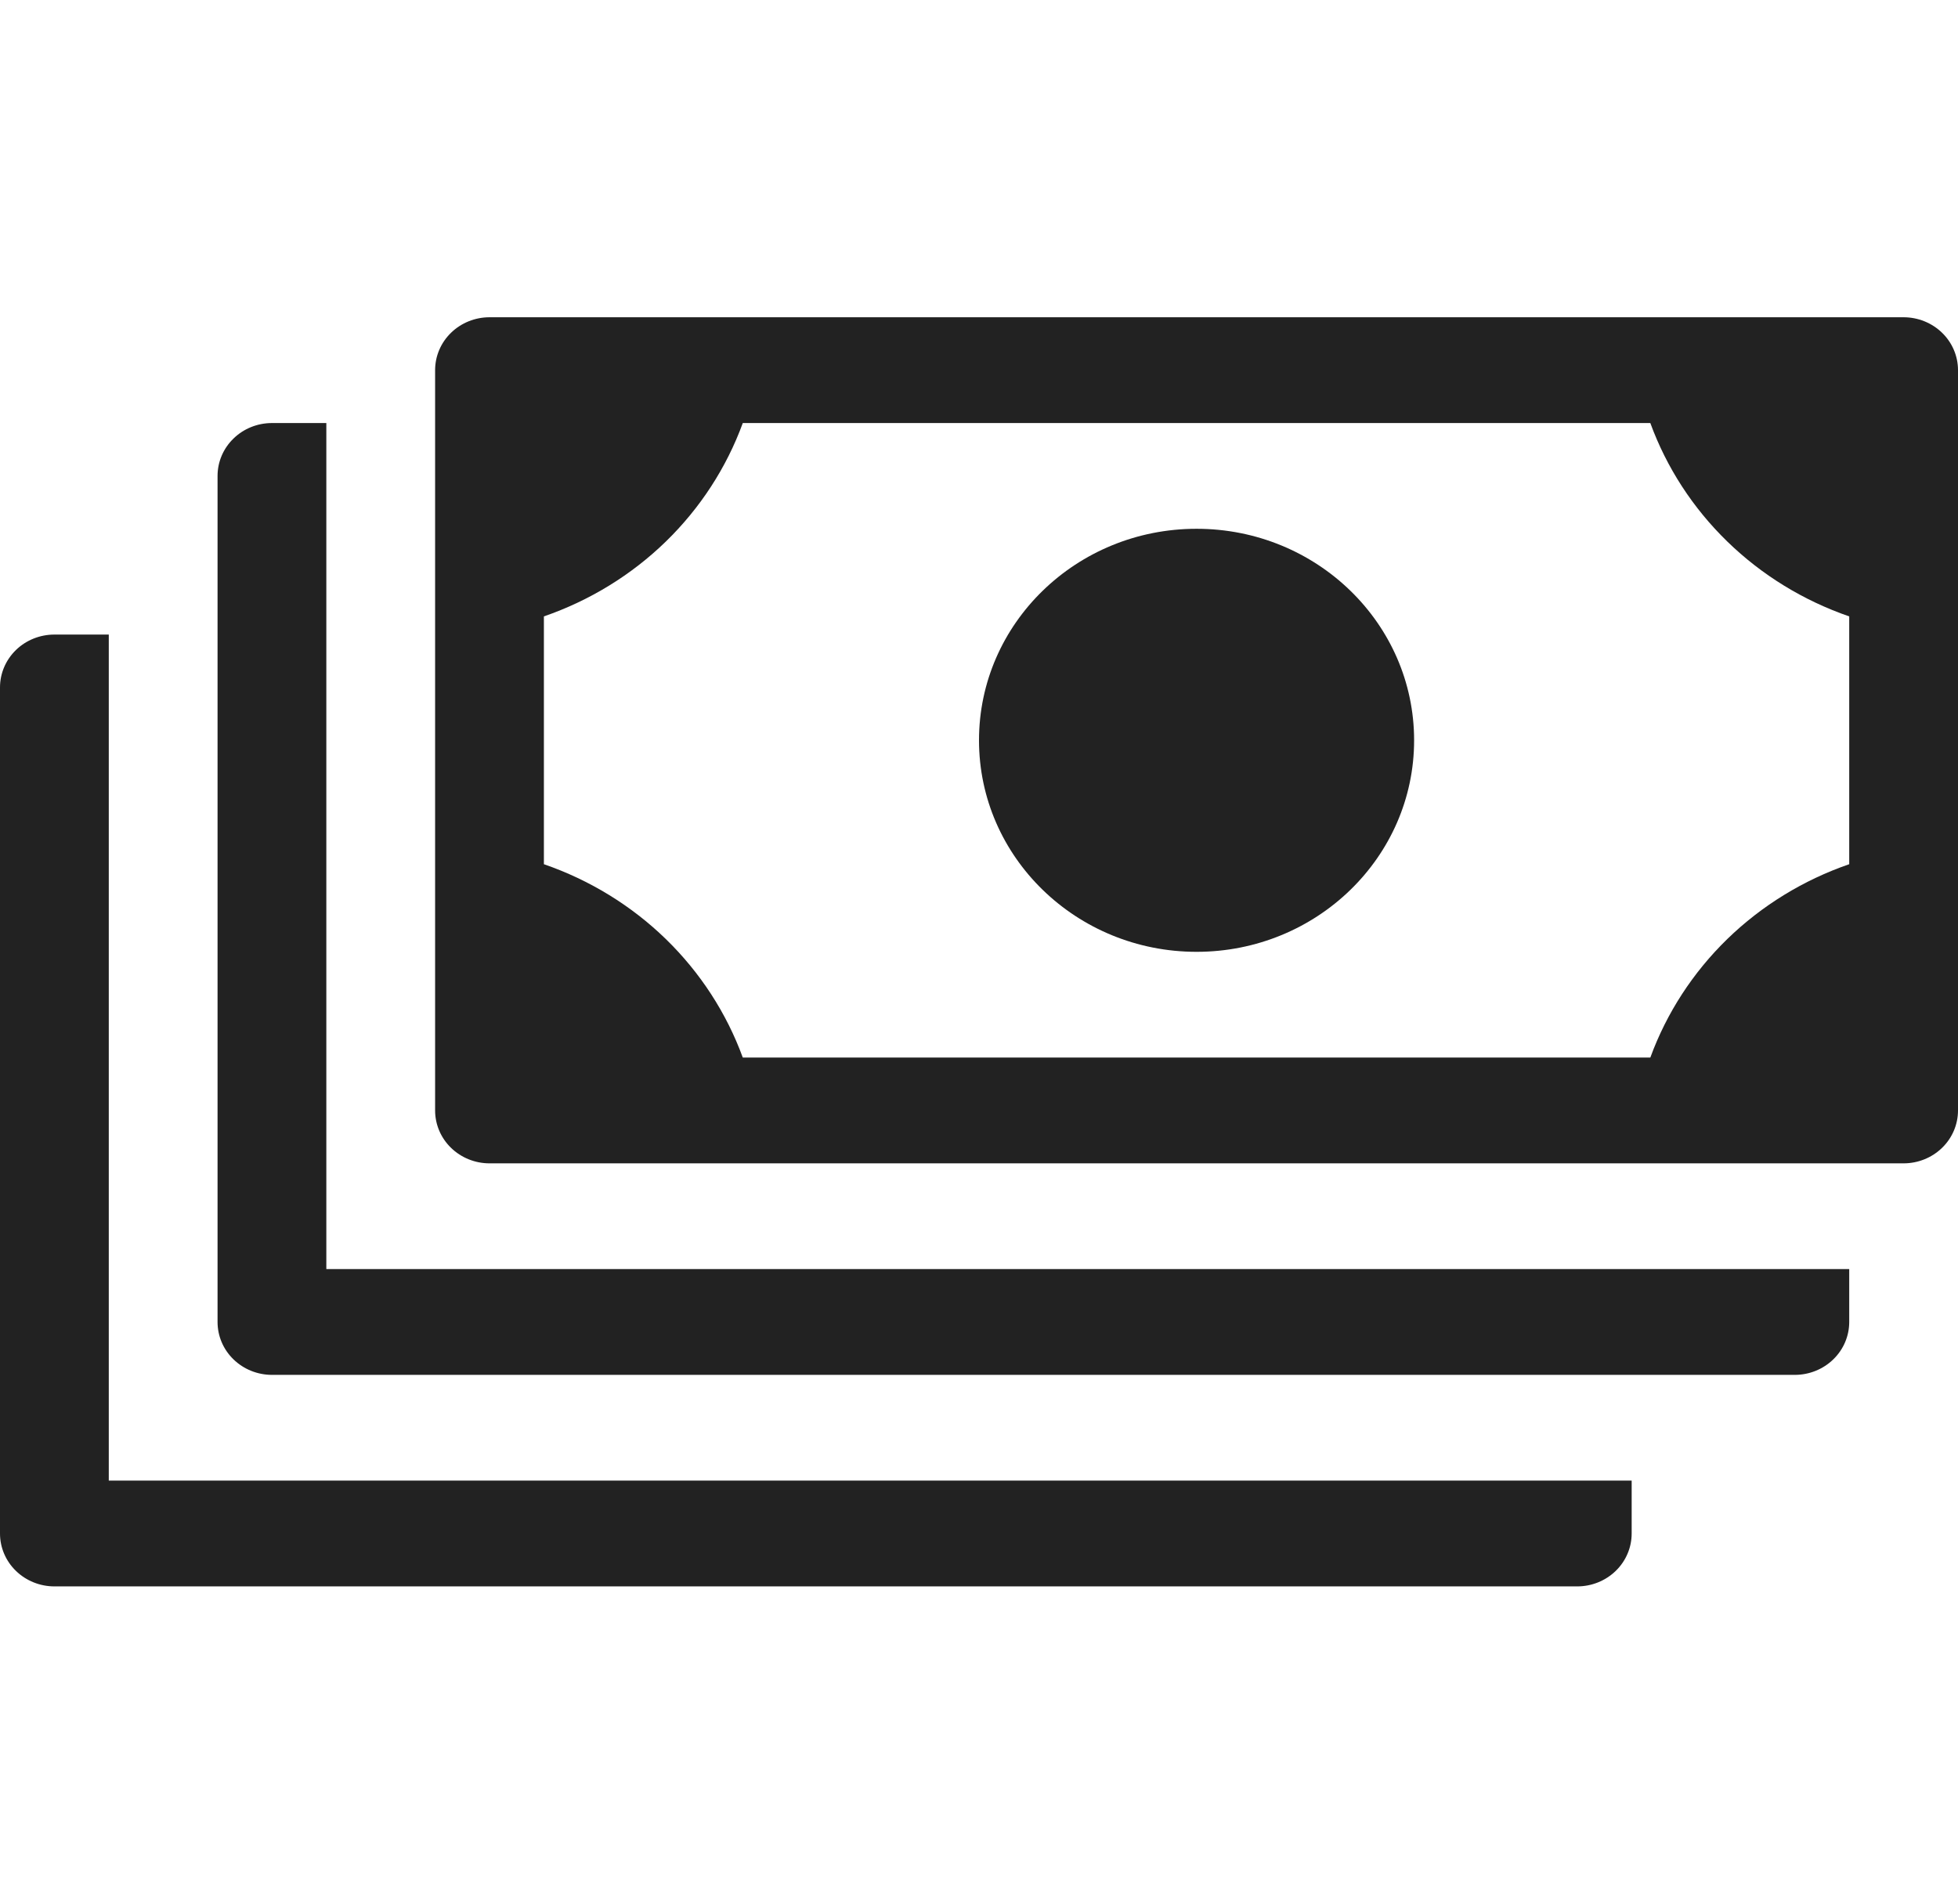
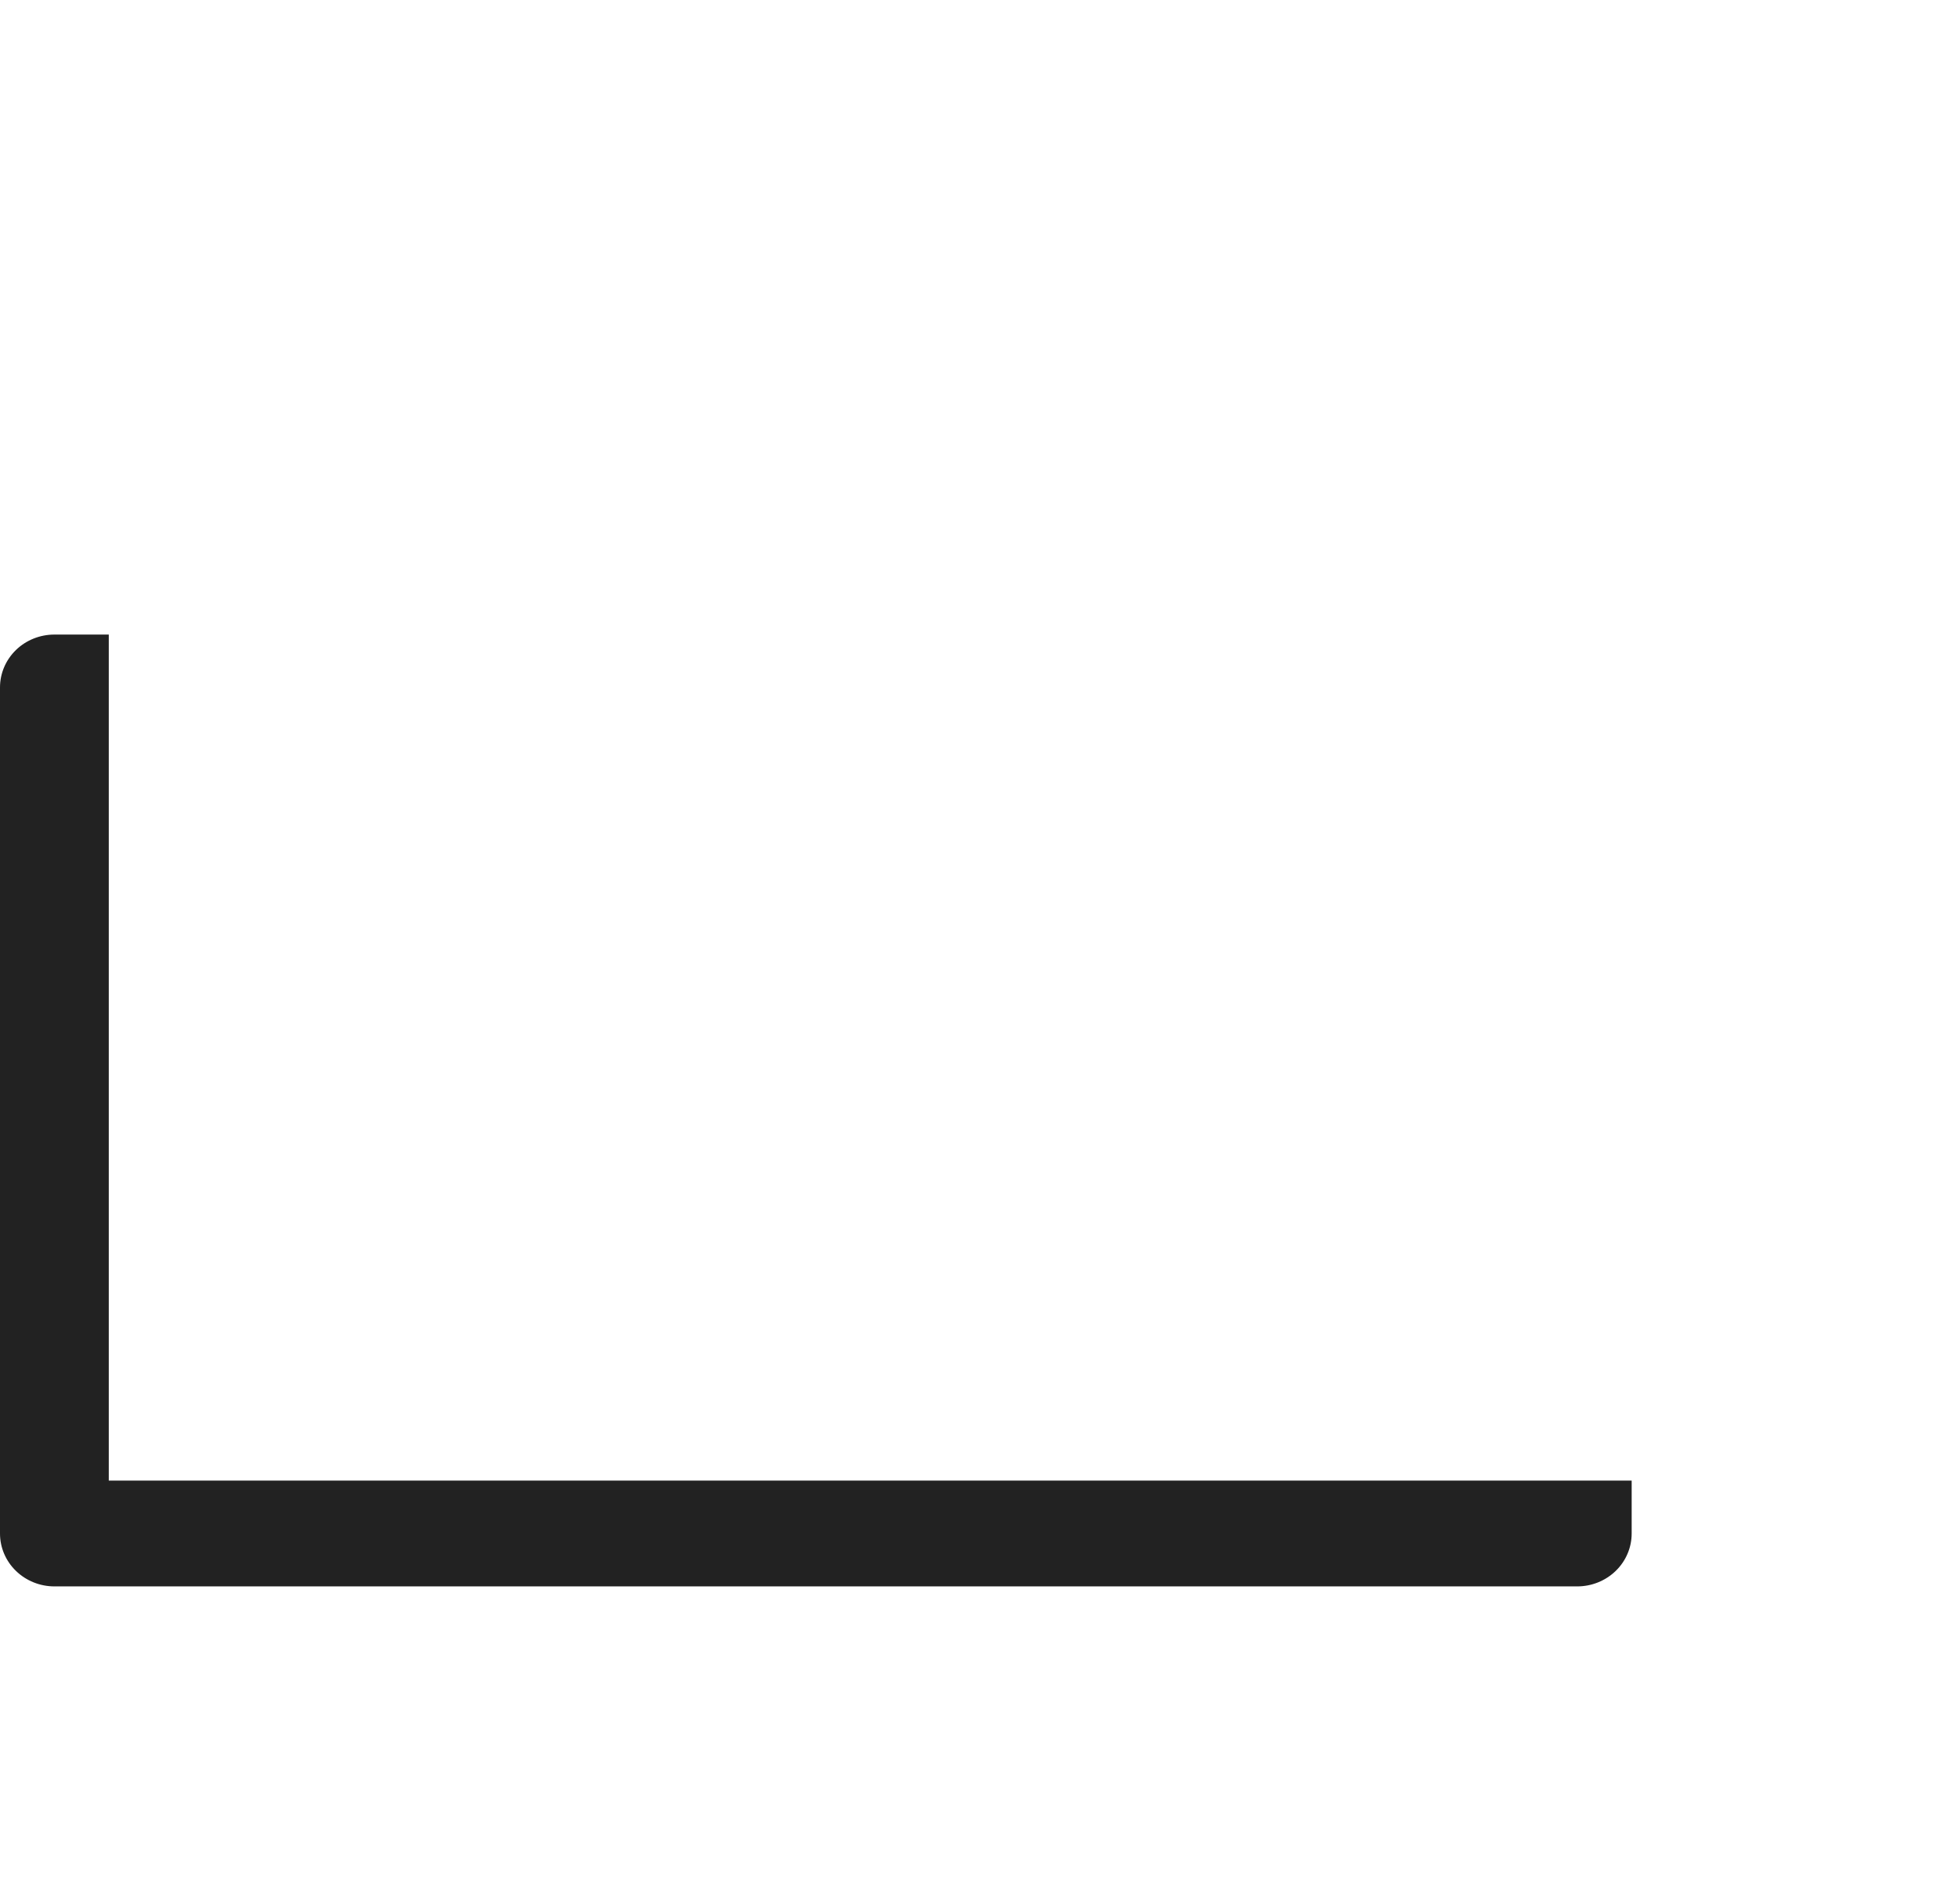
<svg xmlns="http://www.w3.org/2000/svg" width="36" height="35" viewBox="0 0 36 35" fill="none">
-   <path d="M22 17.5C24.209 17.5 26 15.759 26 13.611C26 11.463 24.209 9.722 22 9.722C19.791 9.722 18 11.463 18 13.611C18 15.759 19.791 17.5 22 17.5Z" fill="#222222" />
-   <path fill-rule="evenodd" clip-rule="evenodd" d="M8 20.417V6.805C8 6.548 8.105 6.3 8.293 6.118C8.48 5.936 8.735 5.833 9 5.833H35C35.265 5.833 35.52 5.936 35.707 6.118C35.895 6.3 36 6.548 36 6.805V20.417C36 20.674 35.895 20.922 35.707 21.104C35.52 21.286 35.265 21.389 35 21.389H9C8.735 21.389 8.48 21.286 8.293 21.104C8.105 20.922 8 20.674 8 20.417ZM34 11.333C33.157 11.042 32.391 10.572 31.759 9.957C31.126 9.342 30.642 8.597 30.343 7.778H13.657C13.358 8.597 12.874 9.342 12.242 9.957C11.609 10.572 10.843 11.042 10 11.333V15.889C10.843 16.18 11.609 16.65 12.242 17.265C12.874 17.88 13.358 18.625 13.657 19.444H30.343C30.642 18.625 31.126 17.88 31.758 17.265C32.391 16.65 33.157 16.18 34 15.889V11.333Z" fill="#222222" />
-   <path fill-rule="evenodd" clip-rule="evenodd" d="M33 25.278H5C4.735 25.278 4.48 25.175 4.293 24.993C4.105 24.811 4 24.564 4 24.306V8.75C4 8.492 4.105 8.245 4.293 8.063C4.48 7.88 4.735 7.778 5 7.778H6V23.333H34V24.306C34 24.564 33.895 24.811 33.707 24.993C33.52 25.175 33.265 25.278 33 25.278Z" fill="#222222" />
  <path fill-rule="evenodd" clip-rule="evenodd" d="M29 29.167H1C0.735 29.167 0.48 29.064 0.293 28.882C0.105 28.7 0 28.452 0 28.195V12.639C0 12.381 0.105 12.134 0.293 11.951C0.48 11.769 0.735 11.667 1 11.667H2V27.222H30V28.195C30 28.452 29.895 28.7 29.707 28.882C29.52 29.064 29.265 29.167 29 29.167Z" fill="#222222" />
</svg>